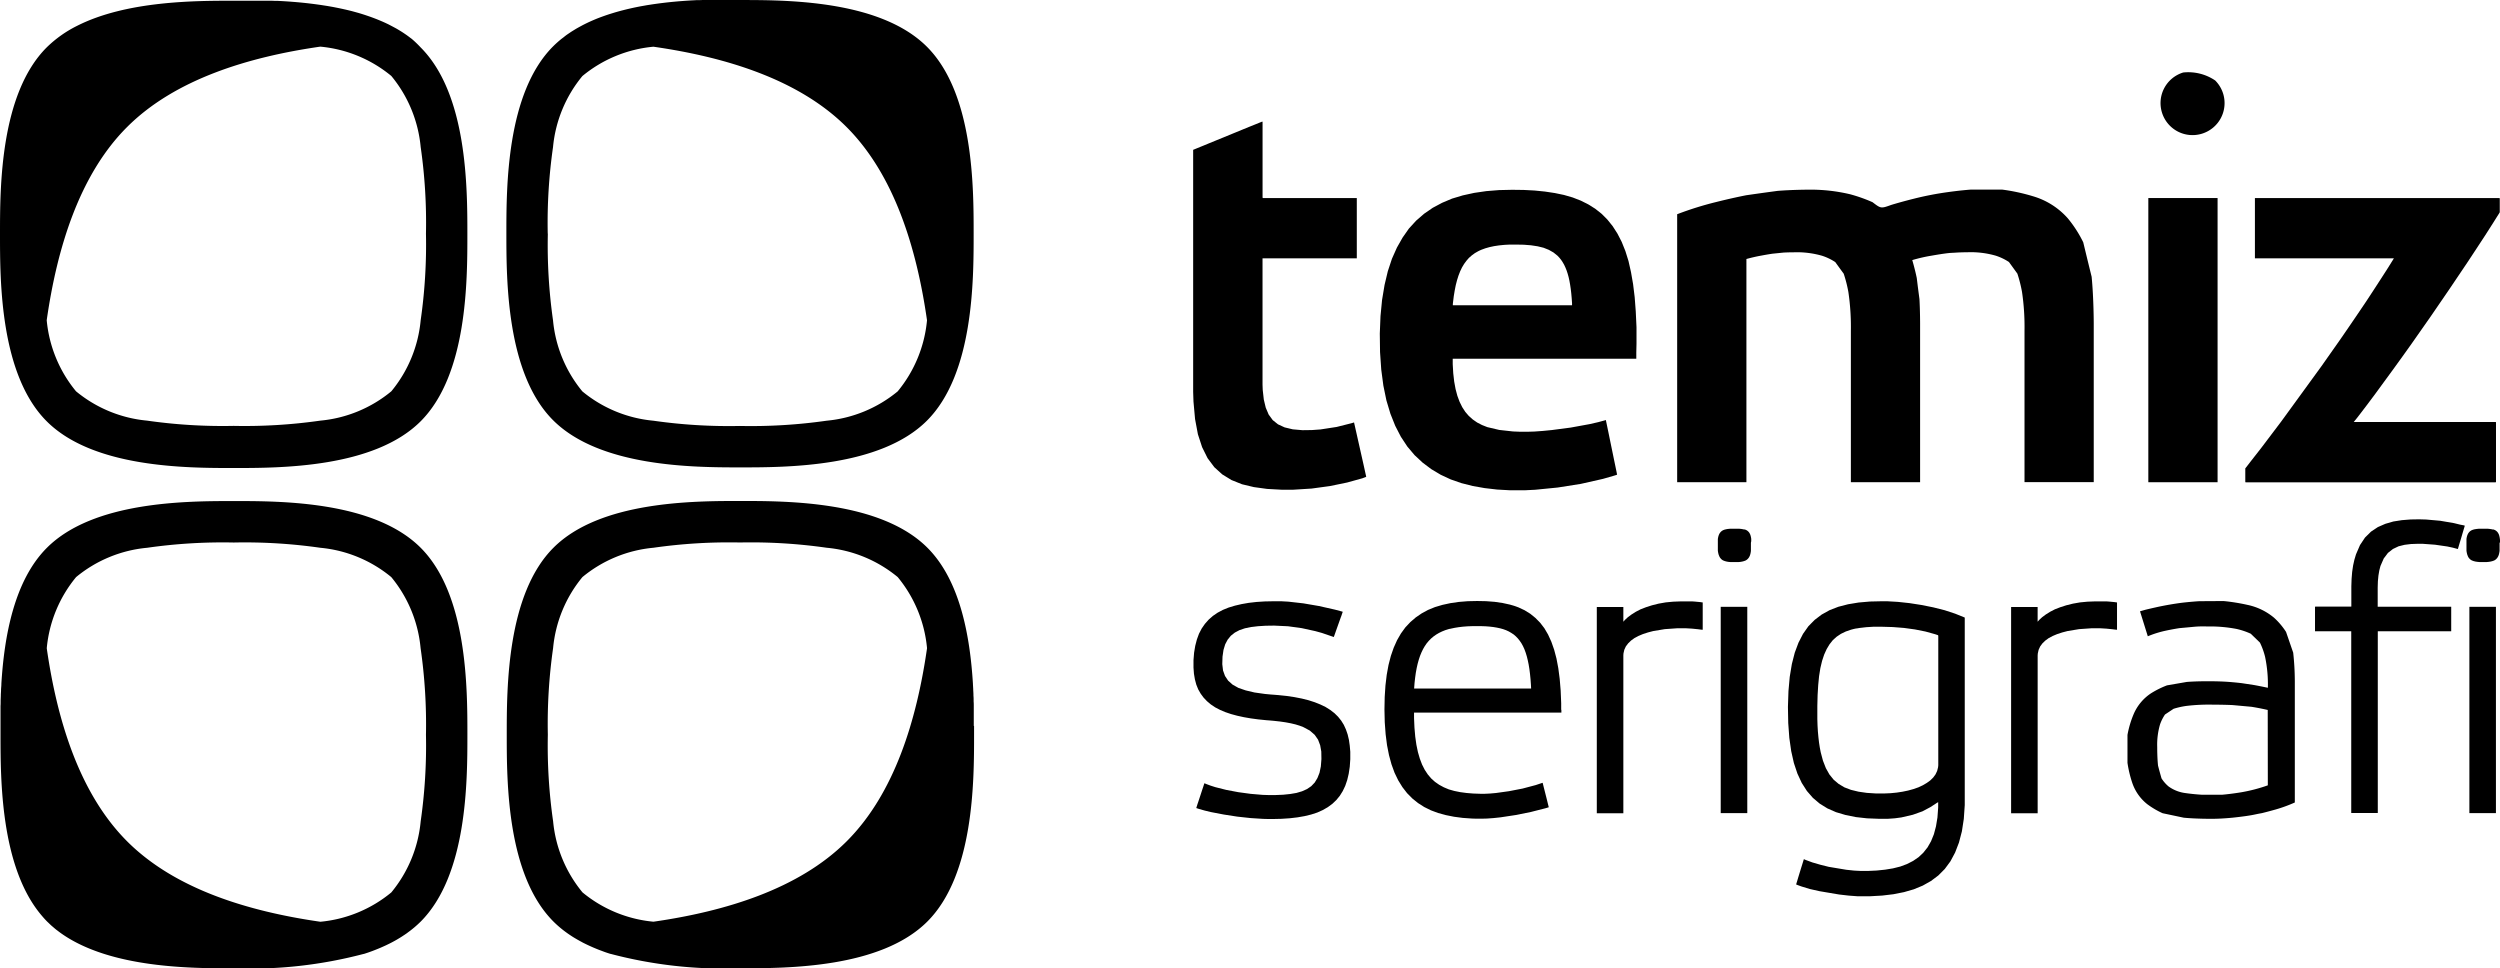
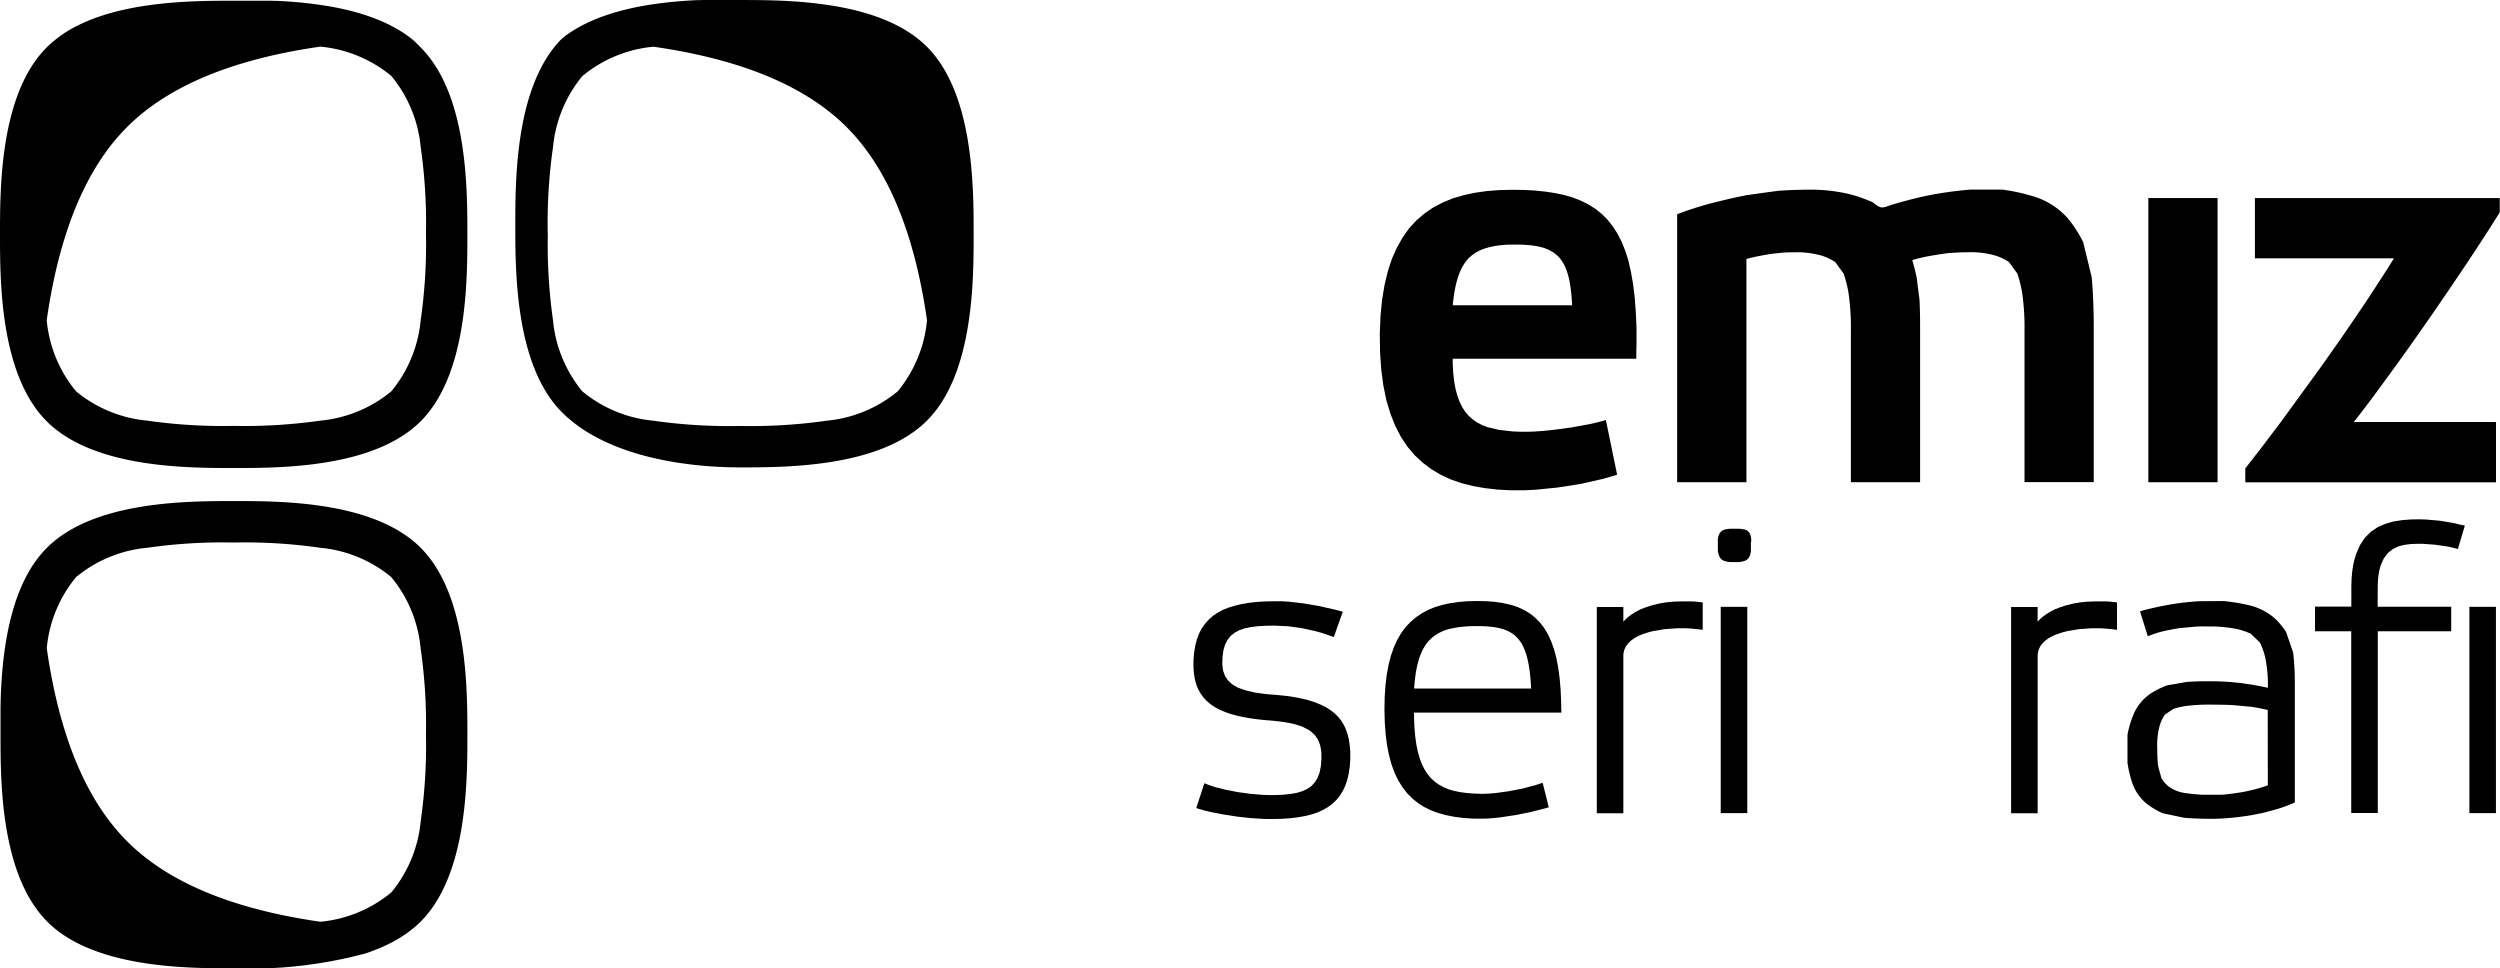
<svg xmlns="http://www.w3.org/2000/svg" id="Group_11" data-name="Group 11" width="100.108" height="38.781" viewBox="0 0 100.108 38.781">
  <g id="Group_9" data-name="Group 9" transform="translate(47.782 2.891)">
    <g id="Group_7" data-name="Group 7" transform="translate(0 17.908)">
      <path id="Path_9" data-name="Path 9" d="M-4827.53,2178.852l-.033-.23-.051-.215-.069-.2-.084-.184-.105-.169-.125-.156-.145-.143-.169-.13-.186-.117-.207-.1-.227-.091-.248-.08-.271-.068-.292-.057-.314-.047-.338-.035-.177-.014-.123-.009-.233-.022-.417-.059-.354-.084-.291-.1-.233-.131-.178-.159-.125-.187-.079-.22-.03-.253.009-.3.039-.269.068-.225.1-.189.128-.156.158-.125.188-.1.218-.073.247-.05.276-.033.308-.019.338-.005.555.026.552.076.538.118.265.073.479.164.007-.02.02-.056.03-.085.037-.106.175-.491.037-.1.028-.084.019-.053v-.019l-.313-.084-.634-.143-.624-.107-.6-.068-.285-.016h-.318l-.347.007-.327.021-.308.035-.288.05-.27.063-.254.077-.229.093-.21.112-.19.13-.169.149-.149.169-.129.186-.108.208-.084.23-.066.254-.046.275-.024.3,0,.157v.14l.018.244.038.226.056.21.077.192.1.174.116.157.136.143.154.13.175.117.192.1.212.09.23.078.248.067.266.058.283.049.3.04.317.032.169.013.132.012.246.027.227.033.207.039.189.045.168.052.149.058.254.137.194.169.135.194.085.224.045.253.005.3-.023.294-.053.254-.084.213-.108.178-.139.146-.168.115-.2.09-.223.066-.253.043-.28.029-.308.013h-.286l-.227-.007-.482-.041-.494-.067-.482-.091-.437-.11-.191-.061-.169-.063-.078-.033-.007.018-.018.053-.027.084-.034.1-.079.242-.08.242-.034.1-.026.084-.018.053v.019l.106.035.226.064.242.059.521.1.542.084.533.058.5.032.224.006h.161l.352-.008.331-.022.308-.036.287-.05.264-.064.243-.079.222-.1.2-.115.181-.133.16-.152.139-.169.118-.189.1-.209.08-.233.06-.254.042-.279.021-.3v-.3Z" transform="translate(4833.796 -2169.796)" />
      <path id="Path_10" data-name="Path 10" d="M-4734.459,2177.418v-.268l-.021-.507-.039-.467-.056-.427-.073-.387-.093-.352-.112-.319-.131-.287-.148-.253-.169-.22-.189-.192-.208-.169-.228-.141-.249-.116-.131-.048-.07-.022-.139-.04-.294-.064-.318-.046-.337-.026-.359-.007-.378.008-.358.029-.337.049-.318.069-.3.089-.278.114-.254.138-.237.162-.217.187-.2.213-.176.242-.156.271-.134.3-.114.329-.093.36-.072.394-.051.427-.03.461-.01.5.012.514.035.477.056.44.079.4.1.367.123.338.145.3.168.273.187.242.208.211.229.185.249.159.269.133.288.108.309.084.33.066.349.046.368.026.192.006h.176l.235-.006.26-.019.283-.03.6-.091.616-.124.592-.151.069-.021.034-.01.019-.008-.011-.043-.023-.092-.031-.127-.037-.148-.076-.3-.032-.127-.023-.093-.011-.045h-.014l-.029.01-.237.079-.525.139-.548.106-.518.072-.235.021-.21.01h-.179l-.287-.01-.27-.022-.253-.034-.236-.048-.218-.062-.2-.084-.185-.1-.169-.118-.152-.137-.136-.16-.122-.185-.107-.211-.09-.237-.076-.262-.061-.293-.046-.324-.031-.357-.017-.388v-.218h5.9v-.113Zm-1.219-.854h-4.67l.017-.221.023-.209.028-.2.034-.186.039-.174.045-.162.05-.151.057-.14.063-.131.07-.122.077-.112.084-.1.09-.092.1-.084.106-.075.114-.067.122-.059.129-.052.138-.043.032-.009.018,0,.037-.009.152-.032.161-.026.169-.02.18-.014.189-.007h.37l.169.006.157.012.149.017.14.023.132.028.123.034.117.042.109.05.1.058.1.066.084.073.081.084.074.093.068.1.063.114.057.125.05.136.045.147.039.158.035.169.03.185.025.2.021.212.016.225.006.118v.023Z" transform="translate(4749.192 -2169.793)" />
      <path id="Path_11" data-name="Path 11" d="M-4634.946,2173.226l-.232-.022-.115-.008h-.06l-.121,0h-.248l-.322.012-.3.029-.284.05-.263.066-.24.077-.217.084-.193.1-.168.106-.146.108-.119.11-.049.056-.015.018v-.591h-1.063v8.261h1.063v-6.323l.005-.078.033-.146.062-.135.092-.122.115-.112.138-.1.159-.085.181-.076.2-.065.211-.055.463-.077.5-.035h.342l.253.015.236.024.109.014.053.006h.026v-1.094h-.018Z" transform="translate(4655.26 -2169.914)" />
      <path id="Path_12" data-name="Path 12" d="M-4579.281,2184.131h1.064v-8.261h-1.064Z" transform="translate(4600.402 -2172.37)" />
      <path id="Path_13" data-name="Path 13" d="M-4579.429,2138.614v-.048l0-.045-.006-.042-.008-.039-.008-.036-.01-.033-.011-.031-.027-.054-.036-.048-.042-.039-.049-.031-.056-.024h-.02l-.015,0-.033-.008-.072-.013-.08-.008-.089,0h-.2l-.092,0-.084.008-.074.013-.065.017-.057.023-.049.031-.043.039-.036.046-.028.054-.012.03-.011.033-.009.035-.008.039-.007.042,0,.045v.372l0,.049.006.046.008.042.009.04.01.036.026.064.014.029.017.027.019.024.02.023.022.021.024.018.025.016.027.013.06.022.069.018.079.013.084.007h.292l.084-.007.076-.013.067-.017.06-.021.027-.014.026-.016.023-.018.022-.02.02-.022.019-.024.017-.026.015-.029.014-.031.011-.033.011-.036.008-.039.008-.042.005-.045,0-.048v-.274Z" transform="translate(4601.772 -2137.741)" />
-       <path id="Path_14" data-name="Path 14" d="M-4540.515,2173.521l-.456-.115-.475-.095-.475-.074-.466-.05-.435-.025h-.206l-.475.011-.458.04-.422.07-.387.1-.351.136-.317.176-.283.215-.249.253-.215.305-.182.354-.149.4-.116.454-.085.513-.051.572-.021.632.012.648.043.591.076.533.107.475.141.422.173.373.207.324.239.275.274.232.309.191.344.151.379.113.415.084.45.05.486.019h.189l.15,0,.284-.02.262-.035.461-.107.387-.138.318-.169.259-.169.051-.029v.213l-.029.4-.059.357-.084.316-.113.278-.14.246-.169.213-.191.18-.219.15-.244.125-.268.1-.292.073-.315.052-.338.035-.362.017h-.26l-.278-.014-.321-.034-.7-.117-.337-.084-.317-.092-.271-.1-.061-.028h-.012l-.009.029-.035.116-.053.169-.121.395-.05.169-.033.107-.007.022.018.01.066.026.143.051.331.1.372.084.792.134.383.044.347.026.154,0h.359l.48-.027.452-.054.423-.084.391-.113.359-.148.327-.184.294-.22.261-.262.226-.306.188-.352.154-.4.117-.447.077-.5.038-.554,0-.279v-7.23l-.383-.155Zm-.254,1.045v5.163l-.008.078-.037.149-.065.138-.093.127-.116.114-.138.1-.159.094-.179.084-.2.07-.21.058-.225.047-.235.036-.244.024-.253.011h-.334l-.368-.024-.332-.048-.3-.073-.263-.1-.231-.138-.2-.169-.169-.209-.142-.253-.117-.3-.09-.338-.036-.187-.031-.2-.025-.215-.021-.229-.014-.243-.008-.253v-.52l.011-.439.024-.4.035-.359.051-.321.068-.287.084-.254.1-.221.115-.192.134-.169.154-.138.169-.113.192-.093.212-.073.114-.03.06-.013.03-.006h.017l.124-.021.268-.031.29-.018.313,0,.454.013.45.035.439.06.422.084.388.108.091.031.023.008.008.011Z" transform="translate(4570.602 -2169.885)" />
      <path id="Path_15" data-name="Path 15" d="M-4435.031,2173.226l-.232-.022-.113-.008h-.061l-.122,0h-.247l-.322.012-.3.029-.284.05-.264.066-.24.077-.217.084-.193.1-.169.106-.146.108-.119.11-.049.056-.015.018v-.591h-1.062v8.261h1.063v-6.323l.006-.078.033-.146.062-.135.09-.122.116-.112.137-.1.16-.085.181-.076.2-.065.21-.055.463-.077.5-.035h.342l.253.015.236.024.11.014.054.006h.025v-1.094h-.019Z" transform="translate(4471.935 -2169.914)" />
      <path id="Path_16" data-name="Path 16" d="M-4376.67,2174.328a2.8,2.8,0,0,0-.482-.57,2.44,2.44,0,0,0-1.069-.515,7.815,7.815,0,0,0-.951-.152l-.974.006c-.355.022-.692.062-.692.062-.338.044-.649.1-.93.158,0,0-.287.063-.535.123l-.215.062.312,1a4.063,4.063,0,0,1,.73-.227s.267-.058.542-.1c.281-.025.281-.025.563-.052s.537-.014.537-.014a5.628,5.628,0,0,1,1.188.1,2.868,2.868,0,0,1,.564.191l.366.355a2.838,2.838,0,0,1,.206.569,5.4,5.4,0,0,1,.112,1.24s-.281-.06-.546-.109l-.5-.076c-.254-.03-.5-.049-.5-.049-.254-.019-.521-.027-.807-.027,0,0-.464-.006-.894.027l-.793.137a3.664,3.664,0,0,0-.641.319,1.884,1.884,0,0,0-.692.829,3.935,3.935,0,0,0-.249.836v1.118a4.6,4.6,0,0,0,.191.8,1.844,1.844,0,0,0,.6.855,3.278,3.278,0,0,0,.616.363l.851.18c.507.047,1.1.044,1.1.044.265,0,.543-.016.836-.044,0,0,.294-.029.592-.073s.3-.058.6-.111c.286-.071.562-.15.562-.15a5.75,5.75,0,0,0,.753-.276V2176.3a10.767,10.767,0,0,0-.065-1.142Zm-.73,6.142a6.382,6.382,0,0,1-1.05.276s-.378.065-.771.1h-.834c-.36-.022-.646-.066-.646-.066a1.461,1.461,0,0,1-.676-.267,1.4,1.4,0,0,1-.28-.322c-.072-.253-.072-.253-.139-.507-.036-.333-.033-.742-.033-.742a2.882,2.882,0,0,1,.112-.908,1.668,1.668,0,0,1,.2-.4l.344-.229a3.235,3.235,0,0,1,.507-.114,7.62,7.62,0,0,1,1.042-.052s.411,0,.809.017l.76.069c.347.055.651.127.651.127Z" transform="translate(4420.429 -2169.822)" />
      <path id="Path_17" data-name="Path 17" d="M-4286.773,2133.9l-.253-.062-.549-.094-.566-.05-.278-.008-.344.006-.349.028-.338.053-.321.093-.3.131-.274.182-.241.238-.2.3-.161.373-.064.214-.052.234-.037.253-.023.278-.01.3v.808l-.016.005h-1.423l-.016.006v.963l0,.017h1.445l.006.005v7.274h1.063v-7.258l0-.021h2.94v-.982h-2.944v-.768l.008-.254.022-.228.034-.2.047-.181.131-.3.169-.224.2-.157.224-.107.242-.06.253-.031.253-.009h.224l.489.036.492.071.223.048.2.054.009-.031.025-.084.036-.121.044-.144.088-.3.037-.125.027-.09.012-.04-.052-.016Z" transform="translate(4337.506 -2133.69)" />
      <path id="Path_18" data-name="Path 18" d="M-4218.007,2184.131h1.063v-8.261h-1.063Z" transform="translate(4269.107 -2172.37)" />
-       <path id="Path_19" data-name="Path 19" d="M-4218.133,2138.654v-.1l-.005-.045-.006-.042-.008-.039-.008-.036-.01-.033-.011-.031-.028-.054-.035-.047-.042-.039-.049-.031-.056-.023h-.02l-.015,0-.033-.008-.072-.012-.08-.009-.089,0h-.2l-.092,0-.084.009-.075.012-.065.017-.057.023-.05.031-.043.039-.036.047-.028.054-.012.03-.011.033-.009.035-.008.039-.006.041,0,.045v.372l0,.049.006.045.008.042.009.04.01.036.025.064.014.029.017.027.019.024.021.023.022.02.023.018.026.016.027.013.06.022.069.018.079.012.084.008h.292l.084-.008.075-.012.068-.017.06-.021.027-.013.025-.016.024-.018.022-.02.02-.022.019-.024.017-.026.016-.029.014-.031.012-.033.01-.036.008-.039.008-.042.006-.045,0-.048v-.274Z" transform="translate(4270.459 -2137.731)" />
    </g>
    <g id="Group_8" data-name="Group 8" transform="translate(0.001 0)">
      <path id="Path_20" data-name="Path 20" d="M-4315.967,1978.613h-9.779v2.415h5.549l.016,0-.052.085-.223.357-.254.394-.279.43-.3.458-.325.481-.345.507-.362.526-.761,1.082-1.612,2.216-.81,1.071-.4.511-.195.253-.025.031-.007.008v.532l.008.027h10.02l.011-.021v-2.373l-.007-.021h-5.69l.018-.021.034-.043.069-.085.142-.183.3-.394.321-.43.338-.463.355-.485.366-.507.377-.528.761-1.086.761-1.111.735-1.092.352-.535.338-.516.316-.495.15-.239.074-.117.035-.059.006-.011v-.557Z" transform="translate(4368.257 -1973.574)" />
      <path id="Path_21" data-name="Path 21" d="M-4372.933,1989.993h2.773v-11.38h-2.773Z" transform="translate(4411.176 -1973.574)" />
      <path id="Path_22" data-name="Path 22" d="M-4584.012,1976.633a4.838,4.838,0,0,0-.618-.961,2.979,2.979,0,0,0-1.39-.883,7.68,7.68,0,0,0-1.248-.269c-.8,0-.8,0-1.233,0-.452.033-.917.1-.917.1a12.572,12.572,0,0,0-1.386.268s-.459.113-.895.246c-.414.149-.414.149-.75-.108a6.241,6.241,0,0,0-.89-.316,6.837,6.837,0,0,0-1.681-.186s-.611,0-1.229.048c-.629.085-.629.085-1.258.175-.607.119-1.189.268-1.189.268a13.122,13.122,0,0,0-1.577.492v10.73h2.773V1977.3c.19-.052.392-.1.607-.138,0,0,.216-.042.436-.074l.444-.045c.208-.011.414-.011.414-.011a3.64,3.64,0,0,1,1.128.138,2.162,2.162,0,0,1,.529.254c.169.234.169.234.338.465a5.227,5.227,0,0,1,.187.734,9.617,9.617,0,0,1,.1,1.558v6.058h2.772v-6.35s0-.514-.026-.984c-.056-.422-.056-.422-.108-.845-.079-.38-.18-.716-.18-.716a6.233,6.233,0,0,1,.778-.178s.269-.049.526-.084.253-.022.5-.041c.221-.011.41-.011.41-.011a3.632,3.632,0,0,1,1.129.137,2.173,2.173,0,0,1,.529.254l.337.465a5.427,5.427,0,0,1,.186.734,9.554,9.554,0,0,1,.1,1.558v6.058h2.772v-6.35s0-1.014-.084-1.874C-4583.845,1977.326-4583.845,1977.326-4584.012,1976.633Z" transform="translate(4619.649 -1969.82)" />
      <path id="Path_23" data-name="Path 23" d="M-4733.517,1979.437l-.043-.57-.064-.523-.084-.482-.1-.443-.125-.4-.147-.366-.169-.329-.192-.3-.213-.265-.234-.234-.253-.2-.279-.175-.3-.15-.324-.126-.346-.1-.369-.077-.392-.059-.416-.042-.437-.023-.461-.006-.53.012-.507.041-.481.07-.458.1-.431.129-.4.169-.375.2-.346.238-.318.276-.29.317-.253.361-.227.4-.2.449-.165.5-.13.546-.1.6-.063.651-.028.7.01.741.048.7.085.642.122.592.16.533.193.484.226.438.258.391.291.345.322.3.349.262.376.224.4.186.429.149.454.115.476.084.5.058.519.029h.588l.417-.021.9-.089.925-.146.886-.2.4-.115.1-.03.047-.016.021-.008-.006-.03-.012-.063-.019-.093-.024-.117-.061-.294-.144-.7-.069-.338-.059-.284-.023-.111-.018-.084-.011-.054v-.019l-.313.085-.346.079-.751.137-.761.1-.36.035-.329.024-.294.009h-.266l-.3-.012-.552-.061-.479-.113-.212-.084-.194-.1-.176-.122-.158-.14-.141-.164-.123-.189-.106-.215-.089-.24-.072-.27-.055-.3-.038-.332-.021-.362v-.221h7.351v-.077l0-.177.008-.347v-.66Zm-2.542-.247h-4.783v-.049l.007-.064.03-.247.038-.231.043-.217.052-.2.058-.184.066-.169.073-.153.084-.14.093-.127.1-.115.114-.1.124-.091.135-.077.07-.034.037-.016.02-.009.156-.057.169-.048.182-.039.2-.03.209-.021.223-.012h.237l.319.006.291.023.264.04.238.058.211.084.187.106.164.132.073.078.068.084.062.094.058.1.052.111.048.119.042.128.038.137.033.148.028.158.025.169.021.179.017.19.014.2v.092Z" transform="translate(4751.235 -1969.858)" />
-       <path id="Path_24" data-name="Path 24" d="M-4826.883,1955.867l-.035-.16-.046-.209-.114-.507-.119-.529-.053-.237-.045-.2-.033-.146-.018-.078v-.009l-.034.011-.07.021-.591.149-.648.1-.346.025-.378.005-.388-.034-.326-.078-.265-.122-.211-.169-.164-.224-.116-.274-.078-.326-.043-.384-.008-.213v-5.057h3.775v-2.413H-4831l-.011-.023v-3.026l-.01-.015-.1.039-.181.074-.249.1-.3.123-.328.135-.676.277-.31.127-.267.11-.205.084-.126.052-.027.011h0v9.692l.013.388.063.7.114.61.169.517.218.439.27.362.318.288.37.227.422.169.477.114.525.072.578.032h.472l.734-.046.733-.1.69-.142.609-.169.133-.05.019-.008,0-.019Z" transform="translate(4833.785 -1939.768)" />
-       <path id="Path_25" data-name="Path 25" d="M-4366.122,1917.9a1.28,1.28,0,0,0-.852,1.6,1.28,1.28,0,0,0,1.6.851,1.281,1.281,0,0,0,.852-1.6,1.29,1.29,0,0,0-.32-.532A1.923,1.923,0,0,0-4366.122,1917.9Z" transform="translate(4405.762 -1917.888)" />
    </g>
  </g>
  <g id="Group_20" data-name="Group 20">
    <path id="Path_30" data-name="Path 30" d="M-5393.116,1884.6h0l-.01-.007c-.02-.016-.041-.03-.061-.045-.043-.034-.089-.067-.134-.1l-.079-.054c-.041-.028-.082-.055-.124-.082l-.09-.055c-.04-.024-.079-.048-.12-.071l-.1-.054-.119-.063-.1-.052-.12-.057-.109-.049-.122-.052-.112-.046-.122-.047-.116-.043-.124-.043-.119-.04-.125-.04-.12-.036-.129-.036-.12-.033-.131-.033-.121-.029-.134-.03-.12-.026-.139-.028-.116-.023-.157-.028-.1-.017-.251-.039-.1-.014-.153-.021-.114-.014-.139-.017-.118-.013-.135-.014-.116-.011-.134-.012-.115-.009-.131-.01-.115-.008-.127-.008-.112-.006-.127-.007-.11,0-.124-.005-.107,0-.121,0-.1,0-.12,0-.1,0-.12,0h-.847c-1.521,0-4.276,0-6.26,1a4.766,4.766,0,0,0-1.227.868c-1.871,1.872-1.871,5.614-1.871,7.486s0,5.616,1.871,7.487,5.613,1.871,7.486,1.871,5.616,0,7.487-1.871,1.871-5.616,1.871-7.487,0-5.615-1.873-7.486A4.351,4.351,0,0,0-5393.116,1884.6Zm.57,7.8a21.347,21.347,0,0,1-.212,3.47,5.22,5.22,0,0,1-1.175,2.843,5.211,5.211,0,0,1-2.84,1.174,21.421,21.421,0,0,1-3.473.211,21.423,21.423,0,0,1-3.471-.211,5.224,5.224,0,0,1-2.842-1.174,5.226,5.226,0,0,1-1.173-2.843.014.014,0,0,1,0-.006c.412-2.871,1.3-5.817,3.219-7.734s4.864-2.805,7.733-3.218h.006a5.218,5.218,0,0,1,2.841,1.174,5.224,5.224,0,0,1,1.175,2.843A21.272,21.272,0,0,1-5392.546,1892.4Z" transform="translate(5409.603 -1883.044)" />
-     <path id="Path_31" data-name="Path 31" d="M-5155.9,1901.76h.006c1.872,0,5.615,0,7.486-1.871s1.871-5.615,1.871-7.487,0-5.614-1.871-7.486h0c-1.811-1.811-5.372-1.869-7.3-1.871h-1.034l-.121,0-.1,0-.12,0-.1,0-.12,0-.107,0-.124.005-.11,0-.126.007-.112.006-.128.008-.115.008-.13.01-.116.009-.133.012-.117.011-.135.014-.117.013-.14.017-.114.014-.151.021-.1.014-.251.039-.1.018-.154.027-.117.023-.137.028-.122.027-.131.03-.122.03-.129.033-.122.033-.127.036-.121.037-.125.039-.12.04-.122.043-.118.043-.122.047-.113.047-.12.052-.11.05-.118.057-.105.053-.117.063-.1.055c-.04.023-.079.046-.118.07l-.091.056c-.042.026-.081.053-.121.08l-.083.056c-.044.031-.087.064-.13.1l-.063.048-.01.007h0a4.2,4.2,0,0,0-.357.317c-1.871,1.871-1.874,5.615-1.874,7.486s0,5.615,1.871,7.487S-5157.769,1901.76-5155.9,1901.76Zm-7.692-9.358a21.376,21.376,0,0,1,.212-3.469,5.233,5.233,0,0,1,1.176-2.844,5.215,5.215,0,0,1,2.841-1.174h.006c2.87.412,5.816,1.3,7.733,3.218s2.807,4.861,3.219,7.731a.032.032,0,0,0,0,.009,5.226,5.226,0,0,1-1.174,2.843,5.224,5.224,0,0,1-2.842,1.174,21.42,21.42,0,0,1-3.471.211h-.006a21.382,21.382,0,0,1-3.469-.211,5.217,5.217,0,0,1-2.839-1.174,5.228,5.228,0,0,1-1.174-2.843A21.444,21.444,0,0,1-5163.588,1892.4Z" transform="translate(5185.525 -1883.044)" />
+     <path id="Path_31" data-name="Path 31" d="M-5155.9,1901.76h.006c1.872,0,5.615,0,7.486-1.871s1.871-5.615,1.871-7.487,0-5.614-1.871-7.486h0c-1.811-1.811-5.372-1.869-7.3-1.871h-1.034l-.121,0-.1,0-.12,0-.1,0-.12,0-.107,0-.124.005-.11,0-.126.007-.112.006-.128.008-.115.008-.13.01-.116.009-.133.012-.117.011-.135.014-.117.013-.14.017-.114.014-.151.021-.1.014-.251.039-.1.018-.154.027-.117.023-.137.028-.122.027-.131.03-.122.03-.129.033-.122.033-.127.036-.121.037-.125.039-.12.04-.122.043-.118.043-.122.047-.113.047-.12.052-.11.05-.118.057-.105.053-.117.063-.1.055c-.04.023-.079.046-.118.07l-.091.056c-.042.026-.081.053-.121.08l-.083.056c-.044.031-.087.064-.13.1l-.063.048-.01.007h0c-1.871,1.871-1.874,5.615-1.874,7.486s0,5.615,1.871,7.487S-5157.769,1901.76-5155.9,1901.76Zm-7.692-9.358a21.376,21.376,0,0,1,.212-3.469,5.233,5.233,0,0,1,1.176-2.844,5.215,5.215,0,0,1,2.841-1.174h.006c2.87.412,5.816,1.3,7.733,3.218s2.807,4.861,3.219,7.731a.032.032,0,0,0,0,.009,5.226,5.226,0,0,1-1.174,2.843,5.224,5.224,0,0,1-2.842,1.174,21.42,21.42,0,0,1-3.471.211h-.006a21.382,21.382,0,0,1-3.469-.211,5.217,5.217,0,0,1-2.839-1.174,5.228,5.228,0,0,1-1.174-2.843A21.444,21.444,0,0,1-5163.588,1892.4Z" transform="translate(5185.525 -1883.044)" />
    <path id="Path_32" data-name="Path 32" d="M-5400.229,2124.833h0c-1.871,0-5.615,0-7.486,1.872-1.321,1.321-1.709,3.574-1.823,5.443,0,0,0,.007,0,.011,0,.072-.009.144-.013.215,0,.008,0,.015,0,.022,0,.068-.007.135-.009.2,0,.011,0,.022,0,.033l-.007.188c0,.013,0,.026,0,.039,0,.06,0,.119-.005.178,0,.015,0,.029,0,.043,0,.057,0,.113,0,.168,0,.016,0,.032,0,.048l0,.157v.048c0,.052,0,.1,0,.152v.031c0,.181,0,.352,0,.508,0,1.791,0,5.289,1.638,7.229.075.089.151.175.233.257.016.016.033.031.05.047.043.042.085.083.13.123l.037.031c.051.044.1.087.154.129l.03.022c.056.044.113.086.171.127l0,0c1.983,1.389,5.208,1.39,6.9,1.39h0a17.791,17.791,0,0,0,5.194-.576l.011,0c.073-.023.145-.047.216-.072l.025-.009c.068-.024.136-.049.2-.075l.035-.014c.064-.025.128-.051.191-.078l.041-.018c.061-.027.122-.054.182-.082l.043-.021c.059-.028.118-.057.175-.087l.045-.024c.056-.03.113-.061.168-.093l.043-.026c.056-.032.109-.065.163-.1l.039-.026c.055-.035.108-.071.161-.108l.028-.022a4.285,4.285,0,0,0,.519-.438c1.87-1.871,1.873-5.615,1.873-7.486s0-5.615-1.872-7.487S-5398.356,2124.833-5400.229,2124.833Zm7.693,9.358a21.365,21.365,0,0,1-.212,3.47,5.224,5.224,0,0,1-1.176,2.844,5.219,5.219,0,0,1-2.84,1.174h0c-2.872-.413-5.819-1.3-7.736-3.218s-2.807-4.859-3.22-7.729a.1.1,0,0,0,0-.012,5.224,5.224,0,0,1,1.174-2.842,5.22,5.22,0,0,1,2.843-1.174,21.384,21.384,0,0,1,3.47-.211h0a21.393,21.393,0,0,1,3.47.211,5.218,5.218,0,0,1,2.838,1.174,5.22,5.22,0,0,1,1.174,2.844A21.393,21.393,0,0,1-5392.536,2134.191Z" transform="translate(5409.593 -2104.769)" />
-     <path id="Path_33" data-name="Path 33" d="M-5146.532,2133.842c0-.045,0-.092,0-.139v-.053c0-.046,0-.093,0-.14v-.06c0-.049,0-.1,0-.149,0-.019,0-.037,0-.056,0-.053,0-.108,0-.163,0-.016,0-.032,0-.048,0-.058,0-.116-.006-.175,0-.014,0-.028,0-.042,0-.061,0-.123-.007-.186v-.036c0-.065-.006-.131-.009-.2v-.026l-.012-.212v-.013c-.115-1.87-.5-4.122-1.823-5.442-1.871-1.872-5.615-1.872-7.486-1.872s-5.616,0-7.487,1.872-1.871,5.616-1.871,7.487,0,5.615,1.874,7.486a4.267,4.267,0,0,0,.521.44l.026.019c.053.038.107.074.162.11l.036.024c.055.035.11.068.166.1l.042.025c.057.032.112.063.171.094l.042.024c.059.03.118.059.177.087l.042.02c.062.029.122.056.184.083l.04.017c.063.027.128.053.192.079l.034.013.2.075.025.009c.071.025.145.049.217.072l.011,0a17.788,17.788,0,0,0,5.194.576c1.872,0,5.615,0,7.486-1.872s1.871-5.614,1.871-7.486v-.35Zm-16.844,3.819a21.379,21.379,0,0,1-.212-3.47,21.442,21.442,0,0,1,.211-3.47,5.228,5.228,0,0,1,1.174-2.844,5.217,5.217,0,0,1,2.841-1.174,21.392,21.392,0,0,1,3.471-.211h0a21.4,21.4,0,0,1,3.471.211,5.22,5.22,0,0,1,2.842,1.174,5.224,5.224,0,0,1,1.174,2.842.036.036,0,0,0,0,.01c-.413,2.87-1.3,5.814-3.219,7.73s-4.865,2.805-7.736,3.218h0a5.219,5.219,0,0,1-2.841-1.174A5.235,5.235,0,0,1-5163.376,2137.661Z" transform="translate(5185.525 -2104.769)" />
  </g>
</svg>